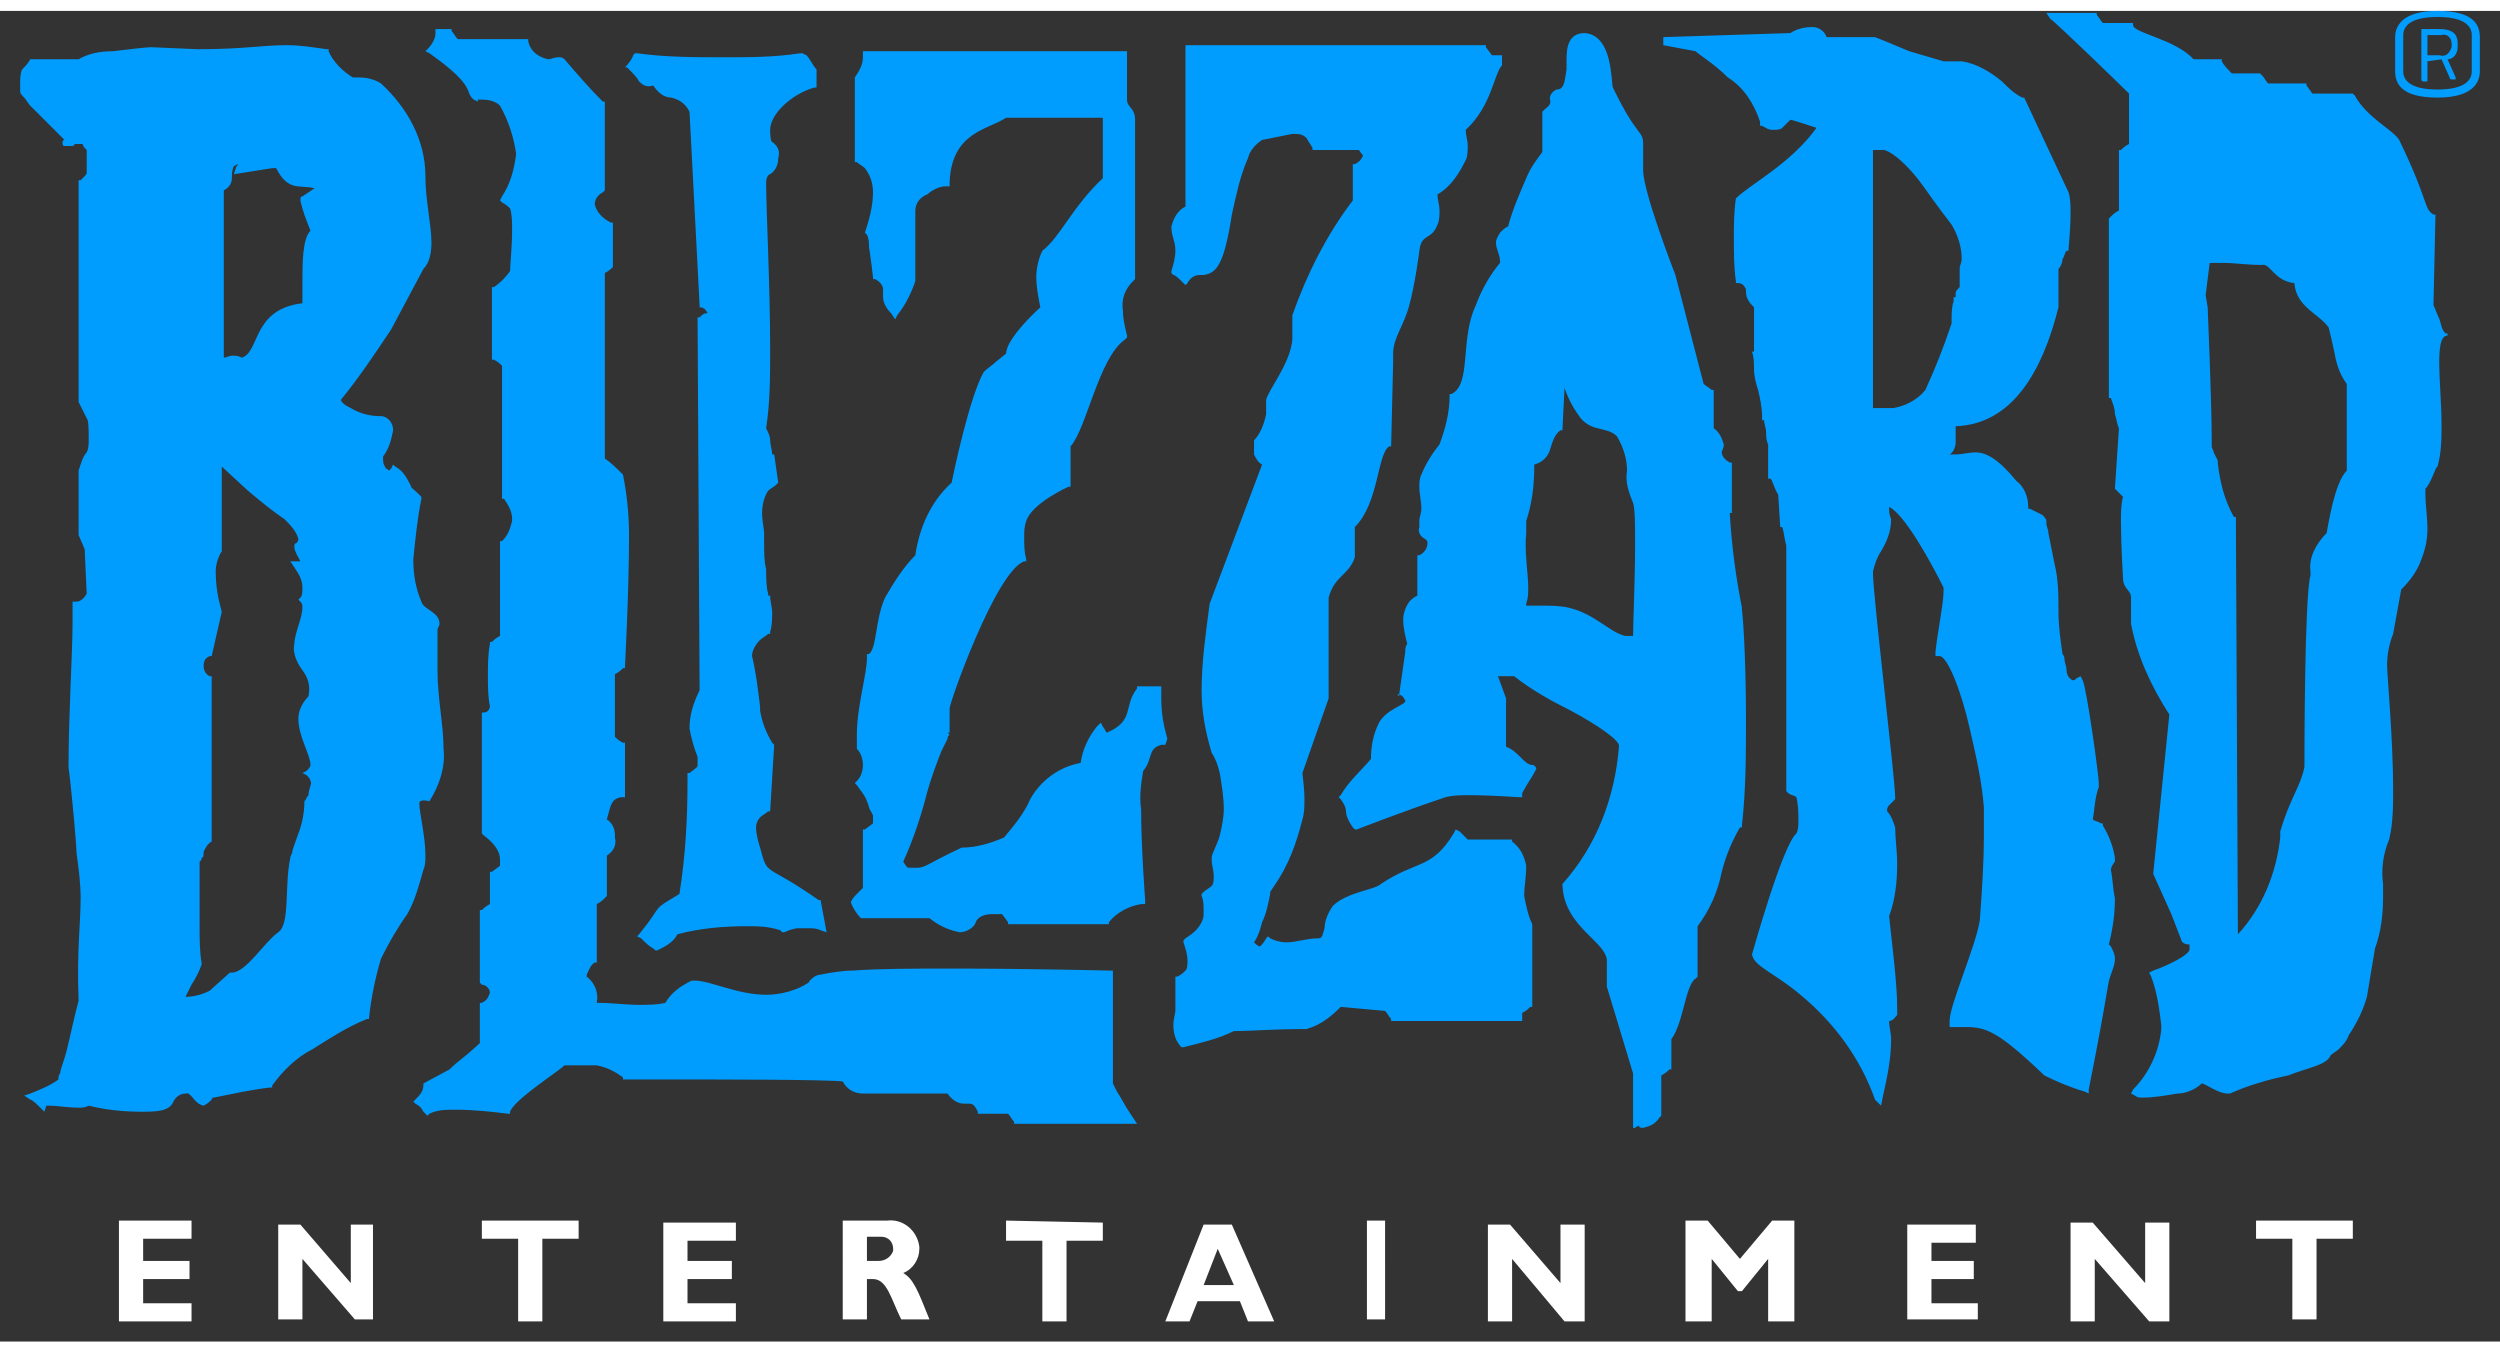
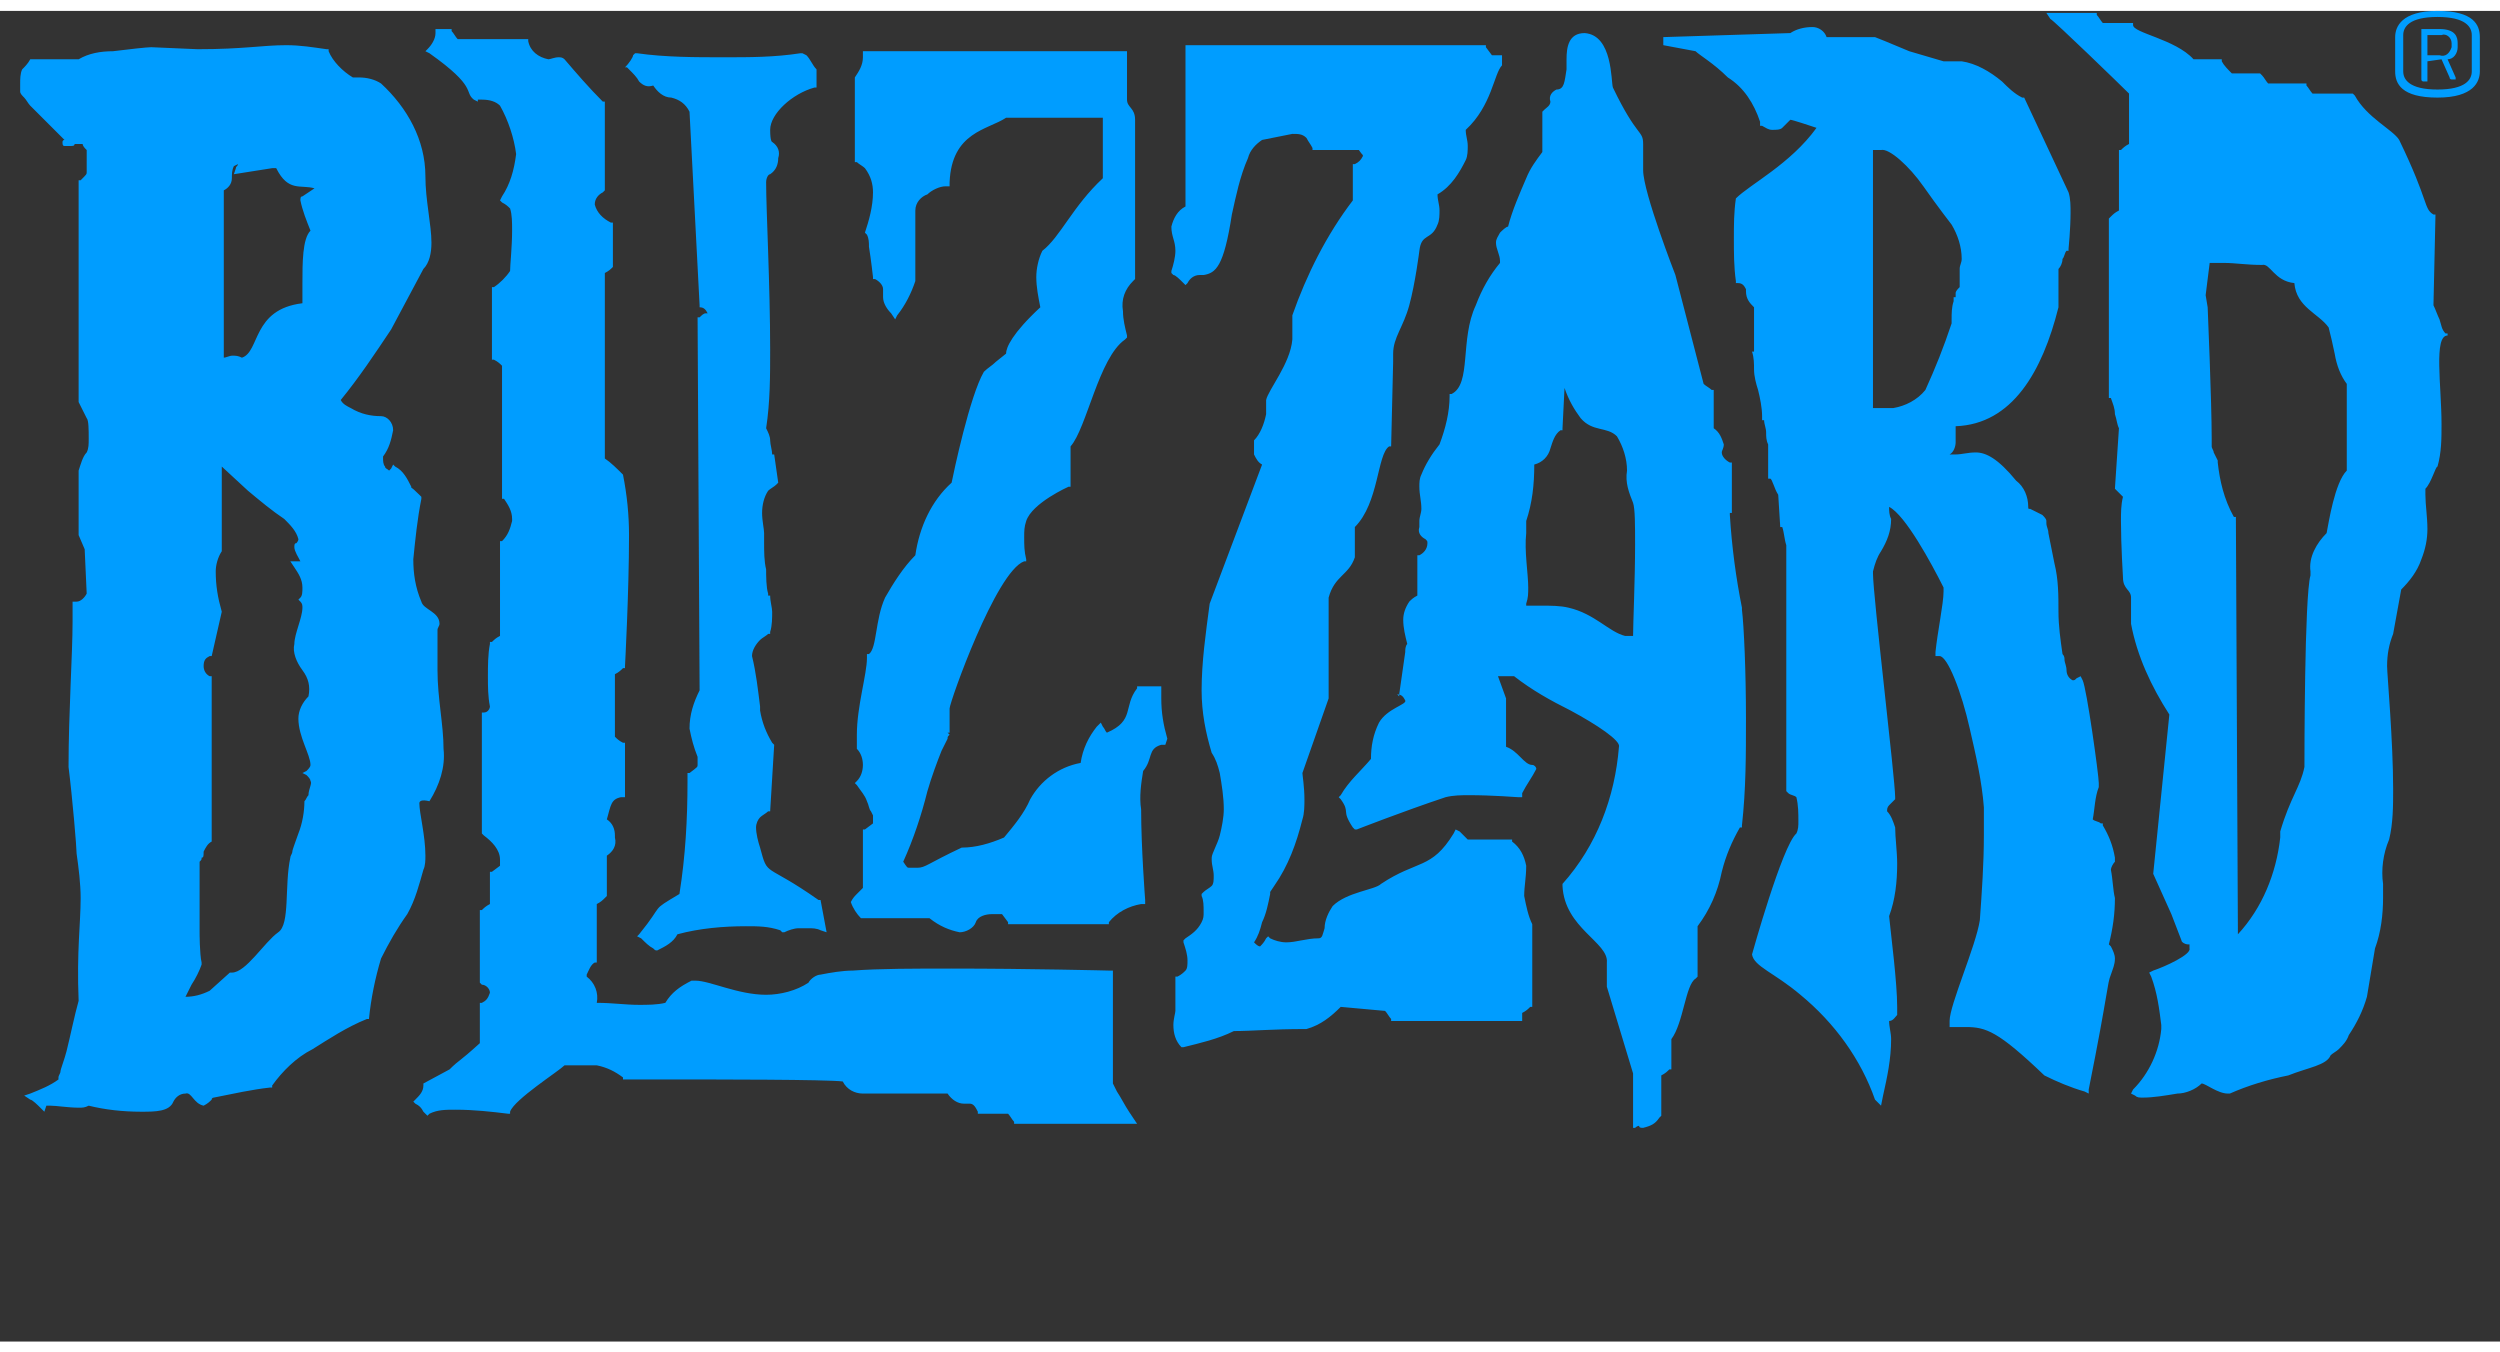
<svg xmlns="http://www.w3.org/2000/svg" xml:space="preserve" width="122" viewBox="0 0 124 66">
  <rect x="0" y="0" width="124" height="66" fill="#333333" stroke="none" />
  <g fill="#FFF">
-     <path d="M9.5 65H5.9v-5h3.6v.9H7.1V62h2.3v.9H7.1v1.2h2.4zM18.5 64.9h-.9l-2.6-3v3h-1.2v-4.7h1.1l2.5 2.9v-2.9h1.1zM28.7 60.9h-1.8V65h-1.2v-4.1h-1.8V60h4.8zM36.5 65h-3.6v-4.9h3.6v.9h-2.4v1h2.2v.9h-2.2v1.2h2.4zM44 60c.8-.1 1.5.5 1.6 1.3v.1c0 .5-.3 1-.8 1.2.5.3.7.8 1.3 2.3h-1.4c-.5-1-.7-2-1.4-2H43v2h-1.2V60H44zm-1 2h.6c.3 0 .6-.2.7-.5v-.1c0-.3-.2-.6-.6-.6H43V62zM54.7 61h-1.8v4h-1.2v-4h-1.8v-1l4.8.1zM63.2 65h-1.3l-.4-1h-2.1l-.4 1h-1.2l1.9-4.8h1.4l2.1 4.8zm-2.8-3.6-.7 1.8h1.5l-.8-1.8zM68.7 64.9h-.9V60h.9zM78.6 65h-1L75 61.9V65h-1.2v-4.8h1.1l2.5 2.9v-2.9h1.2zM87.9 60H89v5h-1.3v-3.1l-1.3 1.6h-.2l-1.3-1.6V65h-1.3v-5h1.1l1.6 1.9zM98.1 64.9h-3.5v-4.7H98v.9h-2.2v.9h2.1v.9h-2.1v1.2h2.3zM107.6 65h-1l-2.7-3.1V65h-1.2v-4.9h1.1l2.6 3v-3h1.2zM116.7 60.9h-1.8v4h-1.2v-4h-1.8V60h4.8z" />
-   </g>
+     </g>
  <path fill="#009dff" d="M75.6 43.9c.1.5.2 1 .4 1.4v4.1h-.1c-.1.1-.2.2-.4.3v.4H69V50c-.1-.1-.2-.3-.3-.4l-2.2-.2c-.5.5-1 .9-1.7 1.1h-.1c-1.6 0-2.6.1-3.5.1-.8.4-1.7.6-2.5.8h-.1c-.3-.3-.4-.7-.4-1.1 0-.3.1-.6.1-.7v-1.7h.1c.2-.1.3-.2.4-.3.1-.1.1-.3.1-.5 0-.3-.1-.6-.2-.9v-.1l.1-.1c.3-.2.6-.4.8-.8.1-.2.1-.3.1-.5 0-.3 0-.6-.1-.8v-.1l.1-.1c.1-.1.3-.2.4-.3.1-.1.1-.3.1-.5 0-.3-.1-.5-.1-.8V42c0-.2.3-.7.4-1.1.1-.4.2-.9.2-1.3 0-.6-.1-1.2-.2-1.8-.1-.4-.2-.7-.4-1-.3-1-.5-2-.5-3.1 0-1.4.2-2.8.4-4.3l2.6-6.9c-.2-.1-.3-.3-.4-.5V21.3c.3-.3.5-.8.6-1.3v-.7c.1-.5 1.2-1.8 1.3-3v-1.2c.7-2 1.7-4 3-5.7V7.6h.1c.2-.1.3-.2.4-.4 0-.1 0 0-.2-.3h-2.3v-.1c-.1-.2-.2-.3-.3-.5-.2-.2-.4-.2-.7-.2l-1.5.3c-.3.2-.6.5-.7.9-.4.9-.6 1.9-.8 2.8-.4 2.6-.8 2.9-1.4 3h-.2c-.3 0-.5.2-.6.4l-.1.1-.1-.1c-.2-.2-.4-.4-.5-.4l-.1-.1v-.1c.1-.3.2-.7.2-1 0-.5-.2-.7-.2-1.2.1-.4.3-.8.7-1v-8h14.9v.1l.3.4h.5v.5c-.4.4-.5 2-1.8 3.2 0 .3.1.5.1.8 0 .2 0 .5-.1.7-.3.6-.7 1.3-1.4 1.7 0 .3.1.5.1.8 0 .2 0 .5-.1.7-.3.8-.8.4-.9 1.3 0 0-.2 1.6-.5 2.7s-.8 1.6-.8 2.4v.4l-.1 4.2h-.1c-.6.4-.5 2.8-1.7 4v1.5c-.3.9-1 .9-1.3 2v5l-1.3 3.7c0 .1.1.7.1 1.3 0 .3 0 .7-.1 1-.3 1.2-.7 2.3-1.4 3.3l-.2.3v.1c-.1.5-.2 1-.4 1.4-.1.4-.2.7-.4 1 .1.1.2.2.3.2.1-.1.2-.2.3-.4l.1-.1.1.1c.2.1.5.2.8.2.5 0 1-.2 1.6-.2.2 0 .2-.2.3-.5 0-.4.2-.8.4-1.1.7-.7 2.1-.8 2.4-1.1 1.8-1.2 2.5-.7 3.6-2.5l.1-.2.2.1.4.4H75v.1c.4.3.6.7.7 1.2 0 .6-.1 1-.1 1.5zm11-8.8c0 1.8 0 3.5-.2 5.3v.1h-.1c-.4.7-.7 1.4-.9 2.2-.2 1-.6 1.9-1.2 2.7v2.5l-.1.1c-.5.3-.6 2.2-1.2 3v1.5h-.1c-.1.1-.2.2-.4.3v2l-.1.1c-.2.3-.4.4-.8.5-.1 0-.2 0-.2-.1-.1 0-.2.1-.2.1H81v-2.7l-1.3-4.3v-1.2c.1-1-2.1-1.7-2.2-3.8v-.1c1.7-1.9 2.6-4.3 2.8-6.8.1-.3-1.1-1.1-2.4-1.8-1-.5-1.9-1-2.8-1.7h-.8l.4 1.1v2.4c.6.2.9.9 1.3.9.1 0 .2.1.2.2-.2.4-.5.8-.7 1.2v.2h-.2s-1.3-.1-2.4-.1c-.4 0-.8 0-1.2.1-2.1.7-4.4 1.6-4.4 1.6h-.1l-.1-.1c-.6-.9-.1-.7-.6-1.4l-.1-.1.1-.1c.4-.7 1-1.2 1.5-1.8 0-.6.1-1.2.4-1.8.4-.7 1.4-.9 1.3-1.1-.1-.2-.2-.3-.4-.3l.1.1v-.1l.3-2.1c0-.1 0-.3.1-.4-.1-.4-.2-.8-.2-1.2 0-.3.1-.6.3-.9.1-.1.2-.2.4-.3v-2h.1c.2-.1.4-.3.4-.6 0-.1 0-.1-.1-.2-.2-.1-.4-.3-.3-.6v-.3c0-.2.1-.4.1-.6 0-.4-.1-.7-.1-1.1 0-.2 0-.4.1-.6.2-.5.5-1 .9-1.5.3-.8.5-1.6.5-2.4V19h.1c1-.5.4-2.7 1.2-4.4.3-.8.7-1.5 1.2-2.1v-.1c0-.3-.2-.6-.2-.9 0-.2.1-.3.2-.5.1-.1.3-.3.4-.3.2-.8.6-1.7.9-2.4.2-.5.5-.9.8-1.3V5l.1-.1c.1-.1.3-.2.3-.4-.1-.3.1-.5.3-.6.4 0 .4-.4.5-1v-.5c0-.6.1-1.3.9-1.3 1.4.1 1.3 2.4 1.4 2.7 1.2 2.5 1.5 2.1 1.5 2.8v1.3c0 1.1 1.6 5.2 1.6 5.2l1.4 5.4c.1.1.3.2.4.3h.1v1.9c.3.2.4.5.5.8 0 .2-.1.3-.1.4 0 .2.2.4.4.5h.1v2.5h-.1v.1c.1 1.6.3 3.1.6 4.6v.1c.1.8.2 3.1.2 5.4zm-10.8-6.5c0 .3 0 .5-.1.8v.1h.8c.4 0 .9 0 1.3.1 1.3.3 2 1.2 2.8 1.4h.4c0-.6.1-2.8.1-4.5 0-1 0-1.8-.1-2.1-.2-.5-.4-1-.3-1.6 0-.6-.2-1.2-.5-1.7-.5-.5-1.2-.2-1.8-.9-.3-.4-.6-.9-.8-1.5l-.1 2v.1h-.1c-.3.2-.4.6-.5.9-.1.4-.4.7-.8.8 0 1-.1 1.9-.4 2.8v.6c-.1.9.1 2 .1 2.7zm-18 7.8h-.2c-.7.2-.4.7-.9 1.3-.1.6-.2 1.3-.1 1.9 0 1.9.2 4.5.2 4.5v.2h-.2c-.6.1-1.2.4-1.6.9v.1h-5v-.1l-.3-.4h-.5c-.3 0-.7.1-.8.4-.1.3-.5.5-.8.5-.5-.1-1-.3-1.5-.7h-3.4c-.2-.2-.4-.5-.5-.8.1-.2.2-.3.3-.4l.3-.3v-2.9h.1l.4-.3v-.4l-.1-.2c-.1-.1-.1-.3-.2-.5-.1-.3-.3-.5-.5-.8l-.1-.1.1-.1c.2-.2.3-.5.3-.8 0-.3-.1-.6-.3-.8v-.7c0-1.4.5-3 .5-3.8v-.2h.1c.4-.3.3-1.7.8-2.8.4-.7.9-1.5 1.5-2.1.2-1.4.8-2.7 1.8-3.6.1-.5.9-4.3 1.6-5.5.2-.2.4-.3.6-.5l.5-.4c0-.3.3-1 1.7-2.3-.1-.5-.2-1-.2-1.5 0-.4.1-.9.3-1.3.9-.7 1.5-2.2 3-3.6v-3h-4.8c-.9.6-2.7.7-2.8 3.2v.2h-.2c-.3 0-.7.2-.9.4-.3.1-.6.4-.6.8v3.5c-.2.6-.5 1.2-.9 1.7l-.1.2-.2-.3c-.2-.2-.4-.5-.4-.8v-.4c0-.2-.2-.4-.4-.5h-.1v-.1s-.1-.9-.2-1.5c0-.2 0-.4-.1-.6l-.1-.1c.2-.6.4-1.3.4-2 0-.4-.1-.8-.4-1.2-.1-.1-.3-.2-.4-.3h-.1V3.3c.2-.3.4-.6.4-1V2H55.9v2.4c0 .4.4.4.4 1v7.9l-.1.1c-.4.4-.6.9-.5 1.5 0 .4.1.8.2 1.2v.1l-.1.1c-1.3.9-1.9 4.4-2.7 5.3v2H53s-1.8.8-2.1 1.7c-.1.3-.1.5-.1.8 0 .4 0 .7.1 1.1v.1h-.1c-1.4.5-3.7 7-3.7 7.3v1.2H47l.1.1c-.1.1-.1.1-.1.2l-.3.6c-.2.5-.5 1.3-.7 2-.3 1.2-.7 2.4-1.2 3.5.2.3.2.3.3.3h.4c.4 0 .5-.2 2.2-1 .7 0 1.4-.2 2.1-.5.5-.6 1-1.2 1.3-1.9.5-.9 1.4-1.6 2.5-1.8.1-.7.4-1.3.8-1.8l.2-.2.1.2c.1.1.1.2.2.3 1.4-.6.8-1.3 1.5-2.2v-.1h1.2V34.1c0 .7.1 1.3.3 2l-.1.3zm-37 2.9c0 .5.3 1.6.3 2.6 0 .2 0 .5-.1.7-.2.7-.4 1.5-.8 2.2-.5.7-.9 1.4-1.3 2.2-.3 1-.5 2-.6 3h-.1c-1 .4-1.9 1-2.7 1.5-.8.4-1.5 1.1-2 1.8v.1h-.1c-.9.1-1.8.3-2.8.5 0 0-.1 0-.1.1-.1.1-.2.2-.4.3-.5-.1-.6-.7-.9-.6-.3 0-.5.2-.6.4-.2.5-.9.5-1.6.5-.9 0-1.8-.1-2.6-.3-.2.1-.3.1-.5.1-.5 0-1.1-.1-1.4-.1h-.2l-.1.3-.2-.2c-.1-.1-.4-.4-.5-.4l-.3-.2.3-.1c.5-.2 1-.4 1.4-.7v-.1c0-.1.1-.2.1-.3 0-.1.2-.6.3-1 .2-.8.4-1.8.6-2.5-.1-2.5.1-3.8.1-5.1 0-.7-.1-1.5-.2-2.2 0-.3-.2-2.7-.4-4.3 0-2.7.2-5.6.2-7.2v-1h.2c.2 0 .4-.2.5-.4l-.1-2.2-.3-.7v-3.2c.1-.3.2-.7.4-.9.1-.2.1-.4.1-.7 0-.4 0-.9-.1-1l-.4-.8v-11H4c.3-.3.3-.3.3-.4V6.9c-.1-.1-.2-.2-.2-.3h-.4c0 .1-.1.1-.2.1H3.2c-.1 0-.1-.1-.1-.2 0 0 0-.1.1-.1l-.3-.3-1.4-1.4c-.1-.1-.2-.3-.3-.4-.1-.1-.2-.2-.2-.3v-.4c0-.2 0-.5.1-.7.1-.1.3-.3.4-.5h2.4C4.4 2.1 5 2 5.6 2c.8-.1 1.7-.2 1.9-.2l2.3.1c2.3 0 3.2-.2 4.4-.2.7 0 1.3.1 2 .2h.1V2c.2.5.7 1 1.2 1.3h.3c.4 0 .8.1 1.1.3 1.3 1.2 2.2 2.8 2.2 4.6 0 1.2.3 2.4.3 3.3 0 .5-.1 1-.4 1.3l-1.6 3c-.8 1.2-1.6 2.4-2.5 3.5.1.2.3.3.5.4.5.3 1 .4 1.5.4.3 0 .6.3.6.7-.1.5-.2.9-.5 1.3v.1c0 .1 0 .3.1.4 0 .1.1.1.2.2l.1-.1.1-.2.1.1c.4.2.6.6.8 1 0 .1-.1-.1.4.4l.1.1v.1c-.2 1-.3 2-.4 3 0 .7.1 1.4.4 2.1.1.4.9.5.9 1.1 0 .1-.1.2-.1.3v2c0 1.4.3 2.7.3 3.9.1.9-.2 1.8-.7 2.6-.4-.1-.5 0-.5.1zM14.9 9.4c0-.1 0-.2.1-.2l.6-.4c-.7-.2-1.3.2-1.9-1h-.2l-1.9.3.1-.3c0-.1.1-.1.1-.2l-.2.1c-.1.2-.1.4-.1.6 0 .3-.2.5-.4.6v8.3c.1 0 .3-.1.4-.1.2 0 .3 0 .5.1.9-.3.5-2.4 3-2.7v-1c0-1 0-2.2.4-2.6-.2-.5-.4-1-.5-1.5zm.4 29.5c0-.3.2-.6.1-.7 0-.1-.1-.2-.2-.3l-.2-.1.2-.1c.1-.1.2-.2.2-.3 0-.5-.6-1.4-.6-2.3 0-.4.2-.8.5-1.1.1-.5 0-.9-.3-1.3s-.5-.9-.4-1.3c0-.5.4-1.3.4-1.8 0-.1 0-.2-.1-.3l-.1-.1.1-.1c.1-.1.1-.3.1-.5 0-.4-.2-.7-.4-1l-.2-.3h.5c-.1-.2-.3-.5-.3-.7 0-.1 0-.2.1-.2 0 0 .1-.1.1-.2-.1-.4-.4-.7-.7-1-.6-.4-1.2-.9-1.8-1.4L11 22.6v4.2c-.2.3-.3.7-.3 1 0 .7.1 1.3.3 2l-.5 2.2h-.1c-.2.1-.3.2-.3.5 0 .2.1.4.3.5h.1v8.2c-.2.1-.3.3-.4.5 0 .2 0 .3-.1.3 0 .1 0 .1-.1.2v3.5s0 1.1.1 1.5v.1c-.1.3-.3.7-.5 1l-.3.6c.4 0 .8-.1 1.2-.3l1-.9h.1c.7 0 1.6-1.5 2.3-2 .6-.4.3-2.3.6-3.7 0-.1.1-.2.1-.3 0-.1.2-.6.3-.9.2-.5.3-1.1.3-1.6.1-.1.1-.2.2-.3zm89.4 7.5c.1.2.2.4.2.6 0 .3-.1.5-.2.8-.2.5-.1.7-1.1 5.7v.2l-.2-.1c-.7-.2-1.4-.5-2-.8-2.3-2.2-2.9-2.4-3.9-2.4h-.8V50.1c0-.8 1.3-3.7 1.5-5 .1-1.4.2-2.8.2-4.2v-1.4c-.1-1.3-.4-2.6-.7-3.9-.4-1.8-1.1-3.6-1.5-3.6H96v-.2c.1-1 .4-2.4.4-3v-.2c-.6-1.2-1.9-3.6-2.7-4 0 .2 0 .4.1.6 0 .6-.2 1.1-.5 1.6-.2.3-.3.6-.4 1v.1C92.9 29 94 38.1 94 39v.1l-.2.2-.1.1c-.1.1-.1.2-.1.3.2.2.3.5.4.8 0 .5.1 1.2.1 1.8 0 .9-.1 1.8-.4 2.6.1 1 .4 3.3.4 4.5v.4c-.1.1-.2.3-.4.3 0 .3.1.6.1.9 0 1-.2 1.9-.4 2.8l-.1.5-.3-.3c-.7-2-2-3.8-3.7-5.2-1.3-1.1-2.3-1.4-2.4-2 0 0 1.5-5.4 2.2-6 .1-.2.1-.4.1-.6 0-.4 0-.8-.1-1.2-.1-.1-.3-.1-.4-.2l-.1-.1V26.5c-.1-.3-.1-.6-.2-.9h-.1l-.1-1.6c-.2-.3-.3-.8-.4-.8h-.1V21.5c-.1-.2-.1-.4-.1-.6 0-.2-.1-.4-.1-.6h-.1v-.2c0-.4-.1-.9-.2-1.3-.1-.3-.2-.7-.2-1 0-.3 0-.6-.1-.9h.1v-2.2c-.2-.2-.4-.4-.4-.8v-.1c-.1-.2-.2-.3-.4-.3h-.1v-.1c-.1-.7-.1-1.4-.1-2.1 0-.7 0-1.3.1-2 .7-.7 2.7-1.7 4-3.5-.3-.1-1.2-.4-1.3-.4l-.1.1-.3.3c-.1.1-.3.1-.5.1s-.3-.1-.5-.2h-.1v-.2c-.3-.9-.8-1.7-1.6-2.2-.7-.7-1.4-1.1-1.6-1.3l-1.6-.3v-.4l6.3-.2c.3-.2.7-.3 1.1-.3.3 0 .6.2.7.5H93l.5.2 1.2.5 1.7.5h.9c.7.1 1.4.5 2 1 .3.3.6.6 1 .8h.1l2.2 4.7c.1.3.1.7.1 1 0 .8-.1 1.8-.1 1.8v.1h-.1c-.1.1-.1.3-.2.4 0 .2-.1.4-.2.5V14.7c-.8 3.2-2.3 5.8-5.1 5.9v.8c0 .2-.1.5-.3.6h.3c.3 0 .6-.1 1-.1.5 0 1.1.3 2 1.4.4.3.6.8.6 1.3 0 .1 0 .1.1.1l.6.3c.1.1.2.2.2.3v.1c0 .2.1.3.1.5l.3 1.5c.2.8.2 1.6.2 2.4 0 .7.1 1.4.2 2.1.1.1.1.2.1.3 0 .1.1.3.1.5s.1.4.3.5c.1 0 .1 0 .2-.1l.2-.1.1.2c.2.4.8 4.7.8 5.1v.2c-.2.5-.2 1.1-.3 1.6.1.1.3.1.4.2h.1v.1c.3.5.5 1 .6 1.6v.2c-.1.1-.2.3-.2.4.1.5.1 1 .2 1.4 0 .8-.1 1.5-.3 2.3l.1.1zm-7.9-31.1c0-.3 0-.6.1-.9v-.2h.1V14c0-.1.1-.2.2-.3v-.9c0-.2.1-.3.1-.5 0-.6-.2-1.2-.5-1.7 0 0-.7-.9-1.4-1.9s-1.7-1.9-2.1-1.8h-.4v12.8h1c.6-.1 1.2-.4 1.6-.9.5-1.1.9-2.1 1.3-3.3v-.2zm24.3 5.2c0 .7 0 1.4-.2 2.1-.1 0-.3.8-.6 1.1v.3c0 .5.1 1.1.1 1.7 0 .5-.1 1-.3 1.5-.2.6-.6 1.1-1 1.5l-.4 2.2c-.2.5-.3 1-.3 1.6 0 .4.3 3.7.3 6.1 0 .8 0 1.7-.2 2.5-.3.7-.4 1.5-.3 2.2v.7c0 .8-.1 1.7-.4 2.5l-.4 2.4c-.2.7-.5 1.3-.9 1.9-.1.3-.3.5-.5.7-.1.1-.3.2-.4.3-.2.5-1.1.6-2.1 1-1 .2-2 .5-2.9.9h-.1c-.5 0-1.1-.5-1.3-.5-.3.3-.8.5-1.2.5-.6.1-1.2.2-1.7.2-.2 0-.3 0-.4-.1l-.2-.1.1-.2c.8-.8 1.3-1.9 1.4-3v-.2c-.1-.8-.2-1.6-.5-2.4l-.1-.2.2-.1c.6-.2 1.9-.8 1.8-1.1v-.2h-.1c-.1 0-.3-.1-.3-.2l-.5-1.3-.9-2 .8-7.9c-.9-1.4-1.6-2.9-1.9-4.5v-1.3c0-.4-.4-.4-.4-1 0 0-.1-1.6-.1-2.8 0-.4 0-.8.1-1.2l-.3-.3-.1-.1.2-3c-.1-.2-.1-.4-.2-.7 0-.3-.1-.5-.2-.8h-.1v-8.9l.1-.1c.1-.1.2-.2.4-.3v-3h.1c.1-.1.2-.2.4-.3V4.1c-.4-.4-3.7-3.6-3.9-3.7l-.2-.3h2.5v.1c.1.1.2.3.3.4h1.5v.1c0 .4 2.1.7 3 1.7h1.4v.1c.1.2.3.4.5.6h1.4l.1.1c.1.1.2.3.3.4h1.9v.1c.1.1.2.3.3.4h2l.1.1c.6 1.1 1.9 1.7 2.2 2.2 1.5 3.1 1.2 3.4 1.7 3.7h.1l-.1 4.5c.1.2.2.5.3.7.1.3.1.5.3.7h.1v.1c-.7 0-.3 2.5-.3 4.4zm-6.5 7.3c-.1-.7.3-1.4.8-1.9.1-.5.4-2.5 1-3.1v-4.3c-.3-.4-.5-.9-.6-1.5-.1-.5-.2-.9-.3-1.3-.5-.7-1.6-1-1.7-2.2-1-.1-1.2-1-1.6-.9-.8 0-1.3-.1-1.9-.1h-.7l-.2 1.6.1.6s.2 4.7.2 6.5v.4c0 .1.1.2.1.3l.2.4v.1c.1.9.3 1.8.8 2.7h.1l.1 20.7c1.2-1.3 1.9-3 2.1-4.8v-.3c.5-1.7 1-2.2 1.2-3.2 0-.5 0-8.5.3-9.5v-.2zM41 45.7l-.3-.1c-.2-.1-.4-.1-.6-.1h-.5c-.2 0-.5.1-.7.2h-.1l-.1-.1c-.6-.2-1.1-.2-1.7-.2-1.1 0-2.3.1-3.4.4-.2.4-.6.6-1 .8-.1 0-.1 0-.2-.1-.2-.1-.4-.3-.6-.5l-.2-.1.1-.1c1.3-1.6.5-1.1 2-2 .3-1.9.4-3.7.4-5.6v-.4h.1c.4-.3.4-.3.4-.4V37c-.2-.5-.3-.9-.4-1.4 0-.7.2-1.3.5-1.9l-.1-18.5h.1c.1-.1.2-.2.3-.2h.1c-.1-.2-.2-.3-.4-.3v-.1L34.2 5c-.2-.4-.5-.6-.9-.7-.4 0-.7-.3-.9-.6-.3.1-.5 0-.7-.2-.1-.2-.3-.4-.5-.6l-.1-.1H31c.2-.2.4-.5.4-.6l.1-.1h.1c1.4.2 2.9.2 4.3.2 1.3 0 2.5 0 3.8-.2h.1l.2.1c.2.2.3.5.5.7v.9h-.1c-1.1.3-2.2 1.3-2.2 2.1 0 .6.1.6.1.6.3.2.4.5.3.8 0 .3-.1.6-.4.8-.1 0-.2.2-.2.4 0 1.4.2 5.1.2 8.3 0 1.3 0 2.6-.2 3.9.1.2.2.4.2.6 0 .2.1.5.1.7h.1l.2 1.4-.1.1c-.1.1-.3.2-.4.3-.2.3-.3.7-.3 1.1 0 .4.1.8.1 1v.5c0 .4 0 .9.1 1.3 0 .3 0 .9.1 1.2v.1h.1c0 .3.1.6.1.8 0 .3 0 .7-.1 1v.1h-.1c-.1.1-.3.2-.4.3-.2.2-.4.5-.4.8.2.8.3 1.7.4 2.5v.2c.1.6.3 1.1.6 1.6l.1.1-.2 3.3h-.1c-.1.1-.3.2-.4.3-.1.1-.2.3-.2.5 0 .3.1.7.2 1 .4 1.5.2.7 2.9 2.6h.1l.3 1.6zm15.4 9.5h-6.1v-.1c-.1-.1-.2-.3-.3-.4h-1.5v-.1c-.1-.2-.2-.4-.4-.4h-.3c-.3 0-.6-.2-.8-.5h-4.2c-.4 0-.8-.2-1-.6-.8-.1-6.2-.1-9-.1h-1.9v-.1c-.4-.3-.8-.5-1.3-.6H28c-.3.3-2.5 1.7-2.7 2.3v.1h-.1c-.8-.1-1.7-.2-2.6-.2-.5 0-.9 0-1.3.2l-.1.1-.2-.2c-.1-.2-.2-.3-.4-.4l-.1-.1.1-.1c.2-.2.4-.4.4-.7v-.1l1.3-.7c.5-.5.4-.3 1.5-1.3v-2h.1c.2-.1.3-.2.4-.5 0-.2-.2-.4-.4-.4l-.1-.1v-3.6h.1c.1-.1.2-.2.4-.3v-1.6h.1l.4-.3v-.3c0-.5-.4-.9-.8-1.2l-.1-.1v-6h.1c.2 0 .3-.2.3-.3-.1-.5-.1-1-.1-1.5s0-1.1.1-1.6v-.1h.1c.1-.1.2-.2.4-.3v-4.7h.1c.3-.3.4-.6.5-1v-.1c0-.4-.2-.7-.4-1h-.1v-6.6c-.1-.1-.2-.2-.4-.3h-.1v-3.6h.1c.3-.2.6-.5.8-.8 0-.3.1-1.2.1-2 0-.4 0-.8-.1-1.1-.1-.1-.2-.2-.4-.3l-.1-.1.1-.2c.4-.6.6-1.3.7-2.1-.1-.8-.4-1.7-.8-2.4-.2-.2-.5-.3-.9-.3h-.2v.1l-.2-.1c-.5-.4.2-.6-2.2-2.3l-.2-.1.1-.1c.2-.2.4-.5.4-.8V.9h.8V1c.1.1.2.3.3.4h3.5v.1c.1.5.5.8 1 .9.1 0 .3-.1.5-.1.1 0 .2 0 .3.1.6.7 1.2 1.4 1.9 2.1h.1v4.4l-.1.1c-.2.1-.4.3-.4.6.1.4.4.7.8.9h.1v2.2c-.1.1-.2.2-.4.3v9.2c.3.2.6.5.9.8.2 1 .3 2 .3 3 0 2.8-.2 6.5-.2 6.5v.1h-.1c-.1.1-.2.2-.4.3V36c.1.1.2.2.4.3h.1V39h-.2c-.5.1-.5.4-.7 1.1.3.2.4.5.4.8v.1c.1.4-.1.7-.4.9v2l-.1.1c-.1.1-.2.2-.4.3v2.9h-.1c-.2.1-.3.4-.4.6v.1c.4.3.6.8.5 1.3.8 0 1.4.1 2.1.1.4 0 .9 0 1.3-.1.3-.5.7-.8 1.3-1.1h.2c.7 0 2.1.7 3.5.7.7 0 1.5-.2 2.1-.6.1-.2.4-.4.6-.4.5-.1 1.1-.2 1.6-.2 1.3-.1 3.1-.1 4.9-.1 3.9 0 7.8.1 7.8.1h.2v5.6l.2.4c.2.3.4.7.6 1l.4.6zM123 3c0 .5-.3 1.3-2.1 1.3s-2.1-.7-2.1-1.3V1.3c0-.5.3-1.3 2.1-1.3s2.1.7 2.1 1.3V3zm-.4-1.8c0-.4-.3-.9-1.7-.9s-1.7.5-1.7.9V3c0 .4.3.9 1.7.9s1.7-.5 1.7-.9V1.2zm-2.2 1.3v1h-.2s-.1 0-.1-.1V.9h.9c.8 0 .9.4.9.7v.2c0 .3-.2.6-.5.6l.4.9v.1h-.2s-.1 0-.1-.1l-.4-.9-.7.1zm0-1.3v1h.6c.3.1.5-.1.6-.4v-.2c0-.3-.3-.5-.5-.4h-.7z" />
</svg>